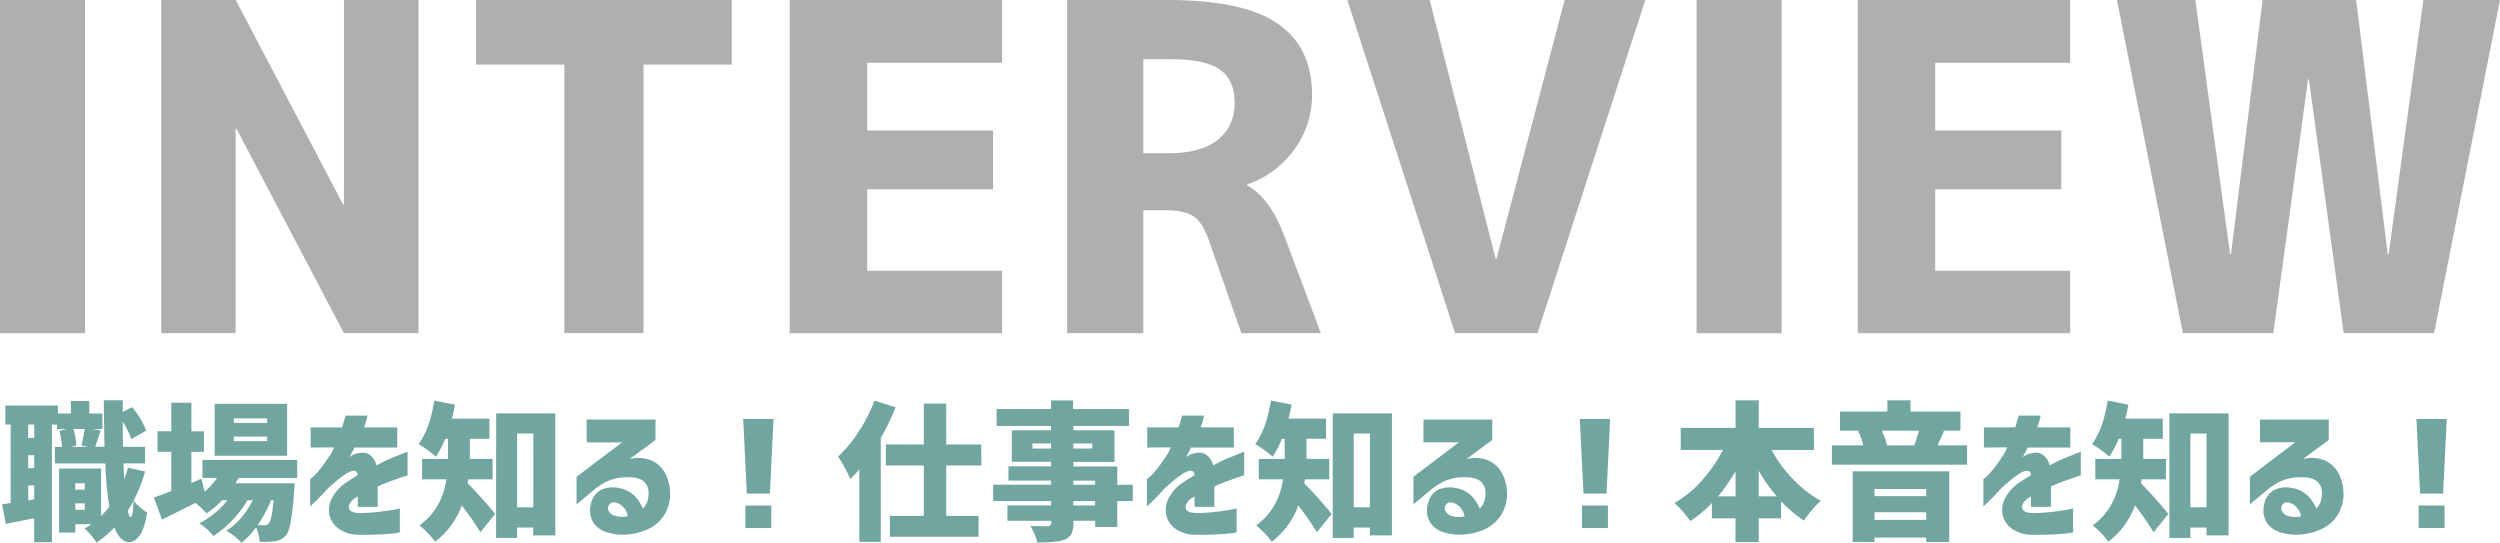
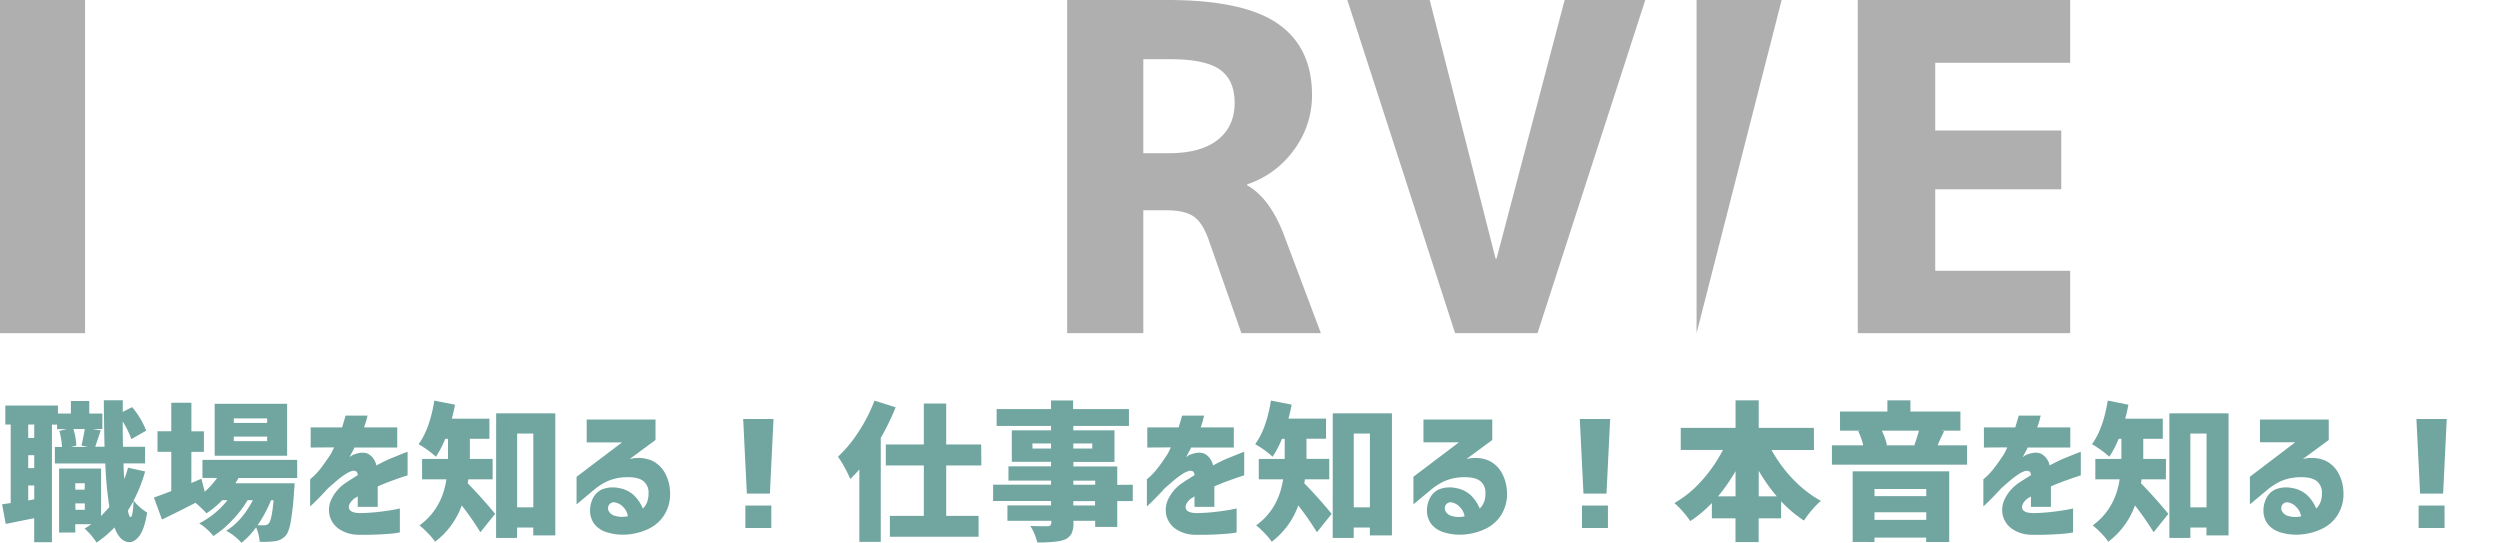
<svg xmlns="http://www.w3.org/2000/svg" viewBox="0 0 906.24 196.74">
  <defs>
    <style>.cls-1{fill:#71a5a0;}.cls-2{fill:#afafb0;}</style>
  </defs>
  <g id="レイヤー_2" data-name="レイヤー 2">
    <g id="レイヤー_1-2" data-name="レイヤー 1">
      <path class="cls-1" d="M46.41,169.53l6.19,1.37a51.87,51.87,0,0,1-4.18,10.57,18.64,18.64,0,0,0,4.92,4.33q-1,6.07-2.78,8.4c-1.18,1.55-2.39,2.32-3.62,2.32q-3.44,0-5.44-5.33a39.21,39.21,0,0,1-6.5,5.49,24.62,24.62,0,0,0-4.33-5.07c.67-.39,1.48-.91,2.43-1.58H27.29v3H21.42v-23.2H36.64v17.23c1.65-1.73,2.66-2.84,3-3.33A135.64,135.64,0,0,1,38.17,168H19.89v-6h2.59a28.72,28.72,0,0,0-.95-5.81l2.69-.64H20.68v-1.63H18.83v42.63H12.39v-8.71L2.08,189.92.76,182.79c.07,0,1.11-.14,3.12-.43V153.89H1.93V147H21v2.9h4.7v-4.54h6.66v4.54h4.75v5.6H33.52l3,.53q-1.78,5.23-2,5.92h3.38q-.16-5.28-.27-16.85h6.87l0,4.22,3.38-1.74A29.73,29.73,0,0,1,53,156.11l-5.39,3.06a32.1,32.1,0,0,0-3.12-6.39c0,2.25,0,5.32.1,9.19h8v6H44.78c0,1.45.12,3.35.26,5.71A33.73,33.73,0,0,0,46.41,169.53Zm-34-10.78v-4.86H10.22v4.86Zm0,10.93V165H10.22v4.7Zm-2.17,11.73,2.17-.42v-5H10.22Zm20.5-25.89H26.6a22.19,22.19,0,0,1,1.06,6l-1.91.48h6.08l-2.27-.48Q30.51,157,30.72,155.52Zm0,19.66H27.29v2.32h3.38Zm-3.38,9.62h3.38v-2.33H27.29Zm20,2.64q.8,0,1.06-5.81c-.25.45-.63,1.1-1.14,1.92s-.82,1.33-.92,1.51C46.62,186.64,47,187.44,47.31,187.44Z" />
      <path class="cls-1" d="M107.73,173.28H86.44c-.25.49-.62,1.12-1.11,1.9h21.45c0,1.16-.09,2-.16,2.59a108.84,108.84,0,0,1-1.22,11.33c-.45,2.48-1.05,4.15-1.79,5a6.1,6.1,0,0,1-3.91,2.07,31.18,31.18,0,0,1-5.6.21,14.83,14.83,0,0,0-1.27-5.23,27.6,27.6,0,0,1-5.28,5.6A21.21,21.21,0,0,0,82,192.4q5.7-3.48,9.67-11.09H89.76a39.71,39.71,0,0,1-5.6,7.29,36,36,0,0,1-6.81,5.71,20.93,20.93,0,0,0-5.13-4.6,31,31,0,0,0,10.25-8.4h-1.9a32.21,32.21,0,0,1-5.71,4.75,46.18,46.18,0,0,0-4-3.8q-6.5,3.33-12.15,6.08l-2.91-8c.78-.25,2.87-1,6.29-2.33V163.77h-5v-7.45h5V146h7.29v10.36h4.54v7.45H69.37v11.3L73,173.54l1.21,4.7a27.76,27.76,0,0,0,4.49-5H73.39v-6.55h34.34Zm-3.65-26.9v18.81H77.82V146.38Zm-7.24,6.93v-1.64H84.75v1.64Zm0,6.6v-1.64H84.75v1.64Zm2.33,21.4h-.9a47.75,47.75,0,0,1-4.91,9.09c.7,0,1.53,0,2.48,0a1.9,1.9,0,0,0,1.59-.69Q98.54,188.55,99.17,181.31Z" />
      <path class="cls-1" d="M112.62,162.23v-7.29H124c.39-1.26.81-2.69,1.27-4.28h8a6.12,6.12,0,0,0-.32,1.17,28.26,28.26,0,0,1-1,3.11H144v7.29H128.47a7,7,0,0,1-.64,1.33q-.63,1.16-1.11,2.16l.61-.45a3.43,3.43,0,0,1,.92-.5c2.36-.88,4.21-.9,5.53-.05a6.25,6.25,0,0,1,2.66,4c2-1.06,3.83-2,5.58-2.69s3.65-1.5,5.73-2.28v8.56l-1.64.53c-1.05.35-2.42.83-4.09,1.43s-3.37,1.28-5.1,2.06v7.4h-7.24v-3.81a4.46,4.46,0,0,1-.5.35,7.75,7.75,0,0,1-.77.44c-1.51,1.27-2.15,2.45-1.9,3.54s1.53,1.68,3.86,1.75a69.42,69.42,0,0,0,7-.45c2.2-.27,4-.53,5.41-.79s2.14-.42,2.17-.45V193a29.58,29.58,0,0,1-4,.51,109.59,109.59,0,0,1-11.07.34,12.6,12.6,0,0,1-6.84-2,8.49,8.49,0,0,1-3.49-4.73,8.89,8.89,0,0,1,.56-6.07,14.79,14.79,0,0,1,5.18-6c.74-.49,1.47-1,2.19-1.42l2.19-1.38a1.84,1.84,0,0,0-.47-1.32,2.13,2.13,0,0,0-1.59-.21,9.37,9.37,0,0,0-2.51,1.24,30.63,30.63,0,0,0-3.14,2.38c-1.09.93-2.12,1.82-3.07,2.67q-2.58,2.85-4.46,4.67c-1.25,1.22-1.91,1.85-2,1.88v-9.83s.46-.38,1.29-1.13a26,26,0,0,0,2.83-3.2c1-1.37,2.16-3,3.33-4.75.24-.43.5-.92.76-1.48s.42-.88.45-1Z" />
      <path class="cls-1" d="M178.58,173.75h-8.82a9.44,9.44,0,0,1-.22,1.43q5.13,5.23,9.94,11.09l-5.34,6.66a112.85,112.85,0,0,0-6.76-9.72,28.55,28.55,0,0,1-9.67,13.16,21.52,21.52,0,0,0-2.59-3.09,25.69,25.69,0,0,0-3.06-2.83q8.13-5.92,9.77-16.7H153v-7.39h9.4v-7.3h-1a35.78,35.78,0,0,1-3.38,6.5,36.09,36.09,0,0,0-6.29-4.54q4.06-5.55,5.71-15.8l7.5,1.48q-.52,2.81-1.16,5.07h13.63v7.29h-7.08v7.3h8.24Zm1.27-23.93H201.3v44.27h-8v-2.85h-5.86V195h-7.61Zm7.61,34.08h5.86V157.16h-5.86Z" />
      <path class="cls-1" d="M212.68,152.09h24.94v7.4l-9.4,6.92a12.83,12.83,0,0,1,7.95.5,10.64,10.64,0,0,1,4.89,4.57,15.67,15.67,0,0,1,1.85,7.29,14,14,0,0,1-2.09,7.85,13.58,13.58,0,0,1-5.55,5,21.79,21.79,0,0,1-7.29,2.08,19.52,19.52,0,0,1-7.58-.63,9.37,9.37,0,0,1-4.78-2.91,7.92,7.92,0,0,1-1.72-5.12,9.63,9.63,0,0,1,.92-4.17,6.9,6.9,0,0,1,3.25-3.39,10.41,10.41,0,0,1,6.18-.58,10.64,10.64,0,0,1,5.5,2.59,14.42,14.42,0,0,1,3.28,4.86,6.52,6.52,0,0,0,1.63-2.59,8.94,8.94,0,0,0,.43-3.11,5.17,5.17,0,0,0-1.88-4.26q-1.87-1.5-6.15-1.4a17.57,17.57,0,0,0-6.9,1.46,22.12,22.12,0,0,0-4.94,3.19L209,182.84v-10l16.48-12.47H212.68Zm10.15,30a2.16,2.16,0,0,0-2.12,1,2.32,2.32,0,0,0-.05,2.19A3.49,3.49,0,0,0,223,187a8.7,8.7,0,0,0,3.19.32,7.57,7.57,0,0,0,1.4-.21,5.86,5.86,0,0,0-1.66-3.3A5.43,5.43,0,0,0,222.83,182.1Z" />
      <path class="cls-1" d="M269.4,151.88h11l-1.32,27.05h-8.35Zm.79,39.52v-8.14h9.41v8.14Z" />
      <path class="cls-1" d="M317,145.22l7.66,2.43a87.6,87.6,0,0,1-5.39,11.1v37.67h-7.76V170.16q-1.07,1.28-3.28,3.49a43.38,43.38,0,0,0-2-4.1,34.27,34.27,0,0,0-2.46-4,47.33,47.33,0,0,0,7.48-9.06A57.52,57.52,0,0,0,317,145.22Zm38.73,23.51H343V187h11.73v7.56H322.58V187h12.31V168.73H321.1v-7.61h13.79V146.28H343v14.84h12.68Z" />
      <path class="cls-1" d="M410.63,175.71v5.92H405V191h-8v-2.22h-7.88v.63a8.9,8.9,0,0,1-.71,4.05,4.92,4.92,0,0,1-2.46,2.14q-2.58,1.05-9.93,1.05a20,20,0,0,0-2.54-6q2.22.1,6.29.11a1.2,1.2,0,0,0,1.32-1.33v-.63H365.19v-5.6H381v-1.58H360v-5.92H381v-1.48H365.56v-5.18H381v-1.64H366.78V156H381v-1.59H361.28v-6.13H381v-3.11h8v3.11h20.24v6.13H389.07V156H404v11.46h-14.9v1.64H405v6.66ZM374.28,162.6H381v-1.85h-6.76Zm21.66-1.85h-6.87v1.85h6.87Zm-6.87,13.48v1.48H397v-1.48Zm7.88,9v-1.58h-7.88v1.58Z" />
      <path class="cls-1" d="M415.89,162.23v-7.29h11.36c.38-1.26.81-2.69,1.26-4.28h8a5.78,5.78,0,0,0-.31,1.17c-.18.77-.5,1.81-.95,3.11h12v7.29H431.74a6.31,6.31,0,0,1-.64,1.33q-.63,1.16-1.11,2.16l.61-.45a3.32,3.32,0,0,1,.93-.5q3.54-1.32,5.52-.05a6.3,6.3,0,0,1,2.67,4c2-1.06,3.83-2,5.57-2.69s3.65-1.5,5.73-2.28v8.56l-1.63.53c-1.06.35-2.43.83-4.1,1.43s-3.37,1.28-5.1,2.06v7.4H433v-3.81a4.46,4.46,0,0,1-.5.35,7.76,7.76,0,0,1-.76.44c-1.52,1.27-2.15,2.45-1.91,3.54s1.53,1.68,3.86,1.75a69.42,69.42,0,0,0,7-.45q3.3-.4,5.42-.79c1.4-.27,2.13-.42,2.16-.45V193a29.25,29.25,0,0,1-4,.51,109.59,109.59,0,0,1-11.07.34,12.6,12.6,0,0,1-6.84-2,8.49,8.49,0,0,1-3.49-4.73,8.89,8.89,0,0,1,.56-6.07,14.86,14.86,0,0,1,5.18-6c.74-.49,1.47-1,2.19-1.42l2.19-1.38a1.84,1.84,0,0,0-.47-1.32,2.13,2.13,0,0,0-1.59-.21,9.52,9.52,0,0,0-2.51,1.24,30.63,30.63,0,0,0-3.14,2.38c-1.09.93-2.11,1.82-3.07,2.67q-2.58,2.85-4.46,4.67c-1.25,1.22-1.91,1.85-2,1.88v-9.83s.46-.38,1.29-1.13a26,26,0,0,0,2.83-3.2c1.06-1.37,2.17-3,3.33-4.75.24-.43.5-.92.76-1.48s.42-.88.45-1Z" />
      <path class="cls-1" d="M481.85,173.75H473a9.85,9.85,0,0,1-.21,1.43q5.12,5.23,9.93,11.09l-5.34,6.66a110.66,110.66,0,0,0-6.76-9.72A28.48,28.48,0,0,1,461,196.37a21.52,21.52,0,0,0-2.59-3.09,25.69,25.69,0,0,0-3.06-2.83q8.13-5.92,9.77-16.7h-8.82v-7.39h9.4v-7.3h-1a35.78,35.78,0,0,1-3.38,6.5A35.71,35.71,0,0,0,455,161q4.07-5.55,5.71-15.8l7.5,1.48q-.53,2.81-1.16,5.07h13.63v7.29h-7.08v7.3h8.24Zm1.27-23.93h21.45v44.27h-8v-2.85h-5.86V195h-7.61Zm7.61,34.08h5.86V157.16h-5.86Z" />
      <path class="cls-1" d="M516,152.09h24.94v7.4l-9.4,6.92a12.83,12.83,0,0,1,8,.5,10.55,10.55,0,0,1,4.89,4.57,15.55,15.55,0,0,1,1.85,7.29,14,14,0,0,1-2.09,7.85,13.58,13.58,0,0,1-5.55,5,21.79,21.79,0,0,1-7.29,2.08,19.52,19.52,0,0,1-7.58-.63,9.37,9.37,0,0,1-4.78-2.91,7.92,7.92,0,0,1-1.72-5.12,9.51,9.51,0,0,1,.93-4.17,6.84,6.84,0,0,1,3.24-3.39,10.43,10.43,0,0,1,6.19-.58,10.64,10.64,0,0,1,5.49,2.59,14.13,14.13,0,0,1,3.28,4.86,6.66,6.66,0,0,0,1.64-2.59,9.19,9.19,0,0,0,.42-3.11,5.17,5.17,0,0,0-1.88-4.26q-1.87-1.5-6.15-1.4a17.57,17.57,0,0,0-6.9,1.46,22.12,22.12,0,0,0-4.94,3.19l-6.23,5.18v-10l16.48-12.47H516Zm10.15,30a2.13,2.13,0,0,0-2.11,1,2.29,2.29,0,0,0-.06,2.19,3.49,3.49,0,0,0,2.33,1.77,8.7,8.7,0,0,0,3.19.32,7.57,7.57,0,0,0,1.4-.21,5.86,5.86,0,0,0-1.66-3.3A5.43,5.43,0,0,0,526.1,182.1Z" />
      <path class="cls-1" d="M572.67,151.88h11l-1.32,27.05H574Zm.8,39.52v-8.14h9.4v8.14Z" />
      <path class="cls-1" d="M657.55,163.13H642.18A50.25,50.25,0,0,0,650,173.75a42.18,42.18,0,0,0,10.07,7.82,26.65,26.65,0,0,0-3.28,3.33,33.41,33.41,0,0,0-2.85,3.81,45.65,45.65,0,0,1-8.3-7v6.18h-8.13v8.61h-8.4v-8.61h-8.56v-5.55a45.82,45.82,0,0,1-7.82,6.56,37,37,0,0,0-5.76-6.56,39.1,39.1,0,0,0,9.91-8.11,53.25,53.25,0,0,0,7.68-11.12H609.26v-8h19.87v-10h8.4v10h20Zm-34.76,16.8h6.34v-9.14A67.15,67.15,0,0,1,622.79,179.93Zm14.74,0h6.55a62.87,62.87,0,0,1-6.55-9.29Z" />
      <path class="cls-1" d="M702.38,161.44h10.68v7h-49v-7h11.36a23,23,0,0,0-1.85-5.18l.9-.15H667v-6.93h17.17v-4.06h8.35v4.06h18.12v6.93h-6.92l1,.21c-.21.45-.6,1.28-1.19,2.48S702.63,160.88,702.38,161.44Zm-30.8,35V170.85h35v25.62h-8.35v-1.58H679.5v1.58Zm26.68-19.18H679.5v2.59h18.76ZM679.5,188.44h18.76v-2.75H679.5Zm16.12-32.33H682.15a22.73,22.73,0,0,1,1.85,5.23l-.48.1h10.94l-.53-.1C694.49,159.86,695.06,158.11,695.62,156.11Z" />
      <path class="cls-1" d="M719.16,162.23v-7.29h11.36c.38-1.26.81-2.69,1.26-4.28h8a5.78,5.78,0,0,0-.31,1.17,31.19,31.19,0,0,1-1,3.11h12v7.29H735a6.31,6.31,0,0,1-.64,1.33q-.63,1.16-1.11,2.16l.61-.45a3.32,3.32,0,0,1,.93-.5q3.54-1.32,5.52-.05a6.3,6.3,0,0,1,2.67,4c2-1.06,3.83-2,5.57-2.69s3.65-1.5,5.73-2.28v8.56l-1.64.53c-1,.35-2.42.83-4.09,1.43s-3.37,1.28-5.1,2.06v7.4h-7.24v-3.81a4.46,4.46,0,0,1-.5.35,6.76,6.76,0,0,1-.77.44q-2.26,1.91-1.9,3.54c.25,1.1,1.53,1.68,3.86,1.75a69.42,69.42,0,0,0,7-.45q3.3-.4,5.42-.79c1.4-.27,2.13-.42,2.16-.45V193a29.25,29.25,0,0,1-4,.51,109.59,109.59,0,0,1-11.07.34,12.6,12.6,0,0,1-6.84-2,8.49,8.49,0,0,1-3.49-4.73,8.89,8.89,0,0,1,.56-6.07,14.79,14.79,0,0,1,5.18-6c.74-.49,1.47-1,2.19-1.42l2.19-1.38a1.84,1.84,0,0,0-.47-1.32,2.13,2.13,0,0,0-1.59-.21,9.52,9.52,0,0,0-2.51,1.24,30.63,30.63,0,0,0-3.14,2.38c-1.09.93-2.11,1.82-3.07,2.67q-2.58,2.85-4.46,4.67c-1.25,1.22-1.91,1.85-2,1.88v-9.83s.46-.38,1.29-1.13a26,26,0,0,0,2.83-3.2c1.06-1.37,2.17-3,3.33-4.75.24-.43.5-.92.76-1.48s.42-.88.45-1Z" />
      <path class="cls-1" d="M785.12,173.75H776.3a9.85,9.85,0,0,1-.21,1.43q5.11,5.23,9.93,11.09l-5.34,6.66a110.66,110.66,0,0,0-6.76-9.72,28.48,28.48,0,0,1-9.67,13.16,20.86,20.86,0,0,0-2.59-3.09,25.69,25.69,0,0,0-3.06-2.83q8.13-5.92,9.77-16.7h-8.82v-7.39H769v-7.3h-1a35.78,35.78,0,0,1-3.38,6.5,35.71,35.71,0,0,0-6.29-4.54q4.07-5.55,5.71-15.8l7.5,1.48q-.53,2.81-1.16,5.07H784v7.29h-7.08v7.3h8.24Zm1.27-23.93h21.45v44.27h-8v-2.85H794V195h-7.61ZM794,183.9h5.86V157.16H794Z" />
      <path class="cls-1" d="M819.23,152.09h24.93v7.4l-9.4,6.92a12.83,12.83,0,0,1,8,.5,10.55,10.55,0,0,1,4.89,4.57,15.55,15.55,0,0,1,1.85,7.29,14,14,0,0,1-2.09,7.85,13.58,13.58,0,0,1-5.55,5,21.79,21.79,0,0,1-7.29,2.08,19.52,19.52,0,0,1-7.58-.63,9.37,9.37,0,0,1-4.78-2.91,8,8,0,0,1-1.72-5.12,9.51,9.51,0,0,1,.93-4.17,6.84,6.84,0,0,1,3.24-3.39,10.43,10.43,0,0,1,6.19-.58,10.6,10.6,0,0,1,5.49,2.59,14.13,14.13,0,0,1,3.28,4.86,6.66,6.66,0,0,0,1.64-2.59,9.19,9.19,0,0,0,.42-3.11,5.17,5.17,0,0,0-1.88-4.26q-1.87-1.5-6.15-1.4a17.61,17.61,0,0,0-6.9,1.46,22.12,22.12,0,0,0-4.94,3.19l-6.23,5.18v-10L832,160.33H819.23Zm10.14,30a2.13,2.13,0,0,0-2.11,1,2.29,2.29,0,0,0-.06,2.19,3.51,3.51,0,0,0,2.33,1.77,8.74,8.74,0,0,0,3.2.32,8,8,0,0,0,1.4-.21,5.94,5.94,0,0,0-1.67-3.3A5.43,5.43,0,0,0,829.37,182.1Z" />
      <path class="cls-1" d="M875.94,151.88h11l-1.32,27.05h-8.35Zm.8,39.52v-8.14h9.4v8.14Z" />
      <path class="cls-2" d="M0,120.77V0H30.84V120.77Z" />
-       <path class="cls-2" d="M58.45,120.77V0h27l38.91,74.11h.32V0h27V120.77h-27L85.73,46.66h-.32v74.11Z" />
-       <path class="cls-2" d="M265.27,0V23.41h-32v97.36H204.56V23.41h-32V0Z" />
-       <path class="cls-2" d="M314.35,22.76V47.31H360V68.62H314.35V98.16h48.92v22.61h-77V0h77V22.76Z" />
      <path class="cls-2" d="M414.45,76.21v44.56H386.84V0h36.33q27.6,0,40,8.56t12.43,25.83a33,33,0,0,1-6.54,19.94,34.16,34.16,0,0,1-17,12.51v.32q8.71,4.84,14,19.7l12.76,33.91H450L438.51,88c-1.51-4.62-3.37-7.75-5.57-9.36s-5.63-2.42-10.26-2.42Zm10.33-54.74H414.45V55.54h9.2q11.63,0,17.76-4.84t6.14-13.4q0-8.23-5.25-12T424.78,21.47Z" />
      <path class="cls-2" d="M518.26,0l23.9,93.8h.32L567.18,0h29.23L557.34,120.77H527.47L488.4,0Z" />
-       <path class="cls-2" d="M615,120.77V0h30.84V120.77Z" />
+       <path class="cls-2" d="M615,120.77V0h30.84Z" />
      <path class="cls-2" d="M701.51,22.76V47.31H747.2V68.62H701.51V98.16h48.92v22.61h-77V0h77V22.76Z" />
-       <path class="cls-2" d="M795.8,0l12.6,92.19h.32L820.18,0h33.91l11.46,92.19h.32L878.47,0h27.77l-23.9,120.77H849.57l-12.6-92h-.32l-12.59,92H791.28L767.39,0Z" />
    </g>
  </g>
</svg>